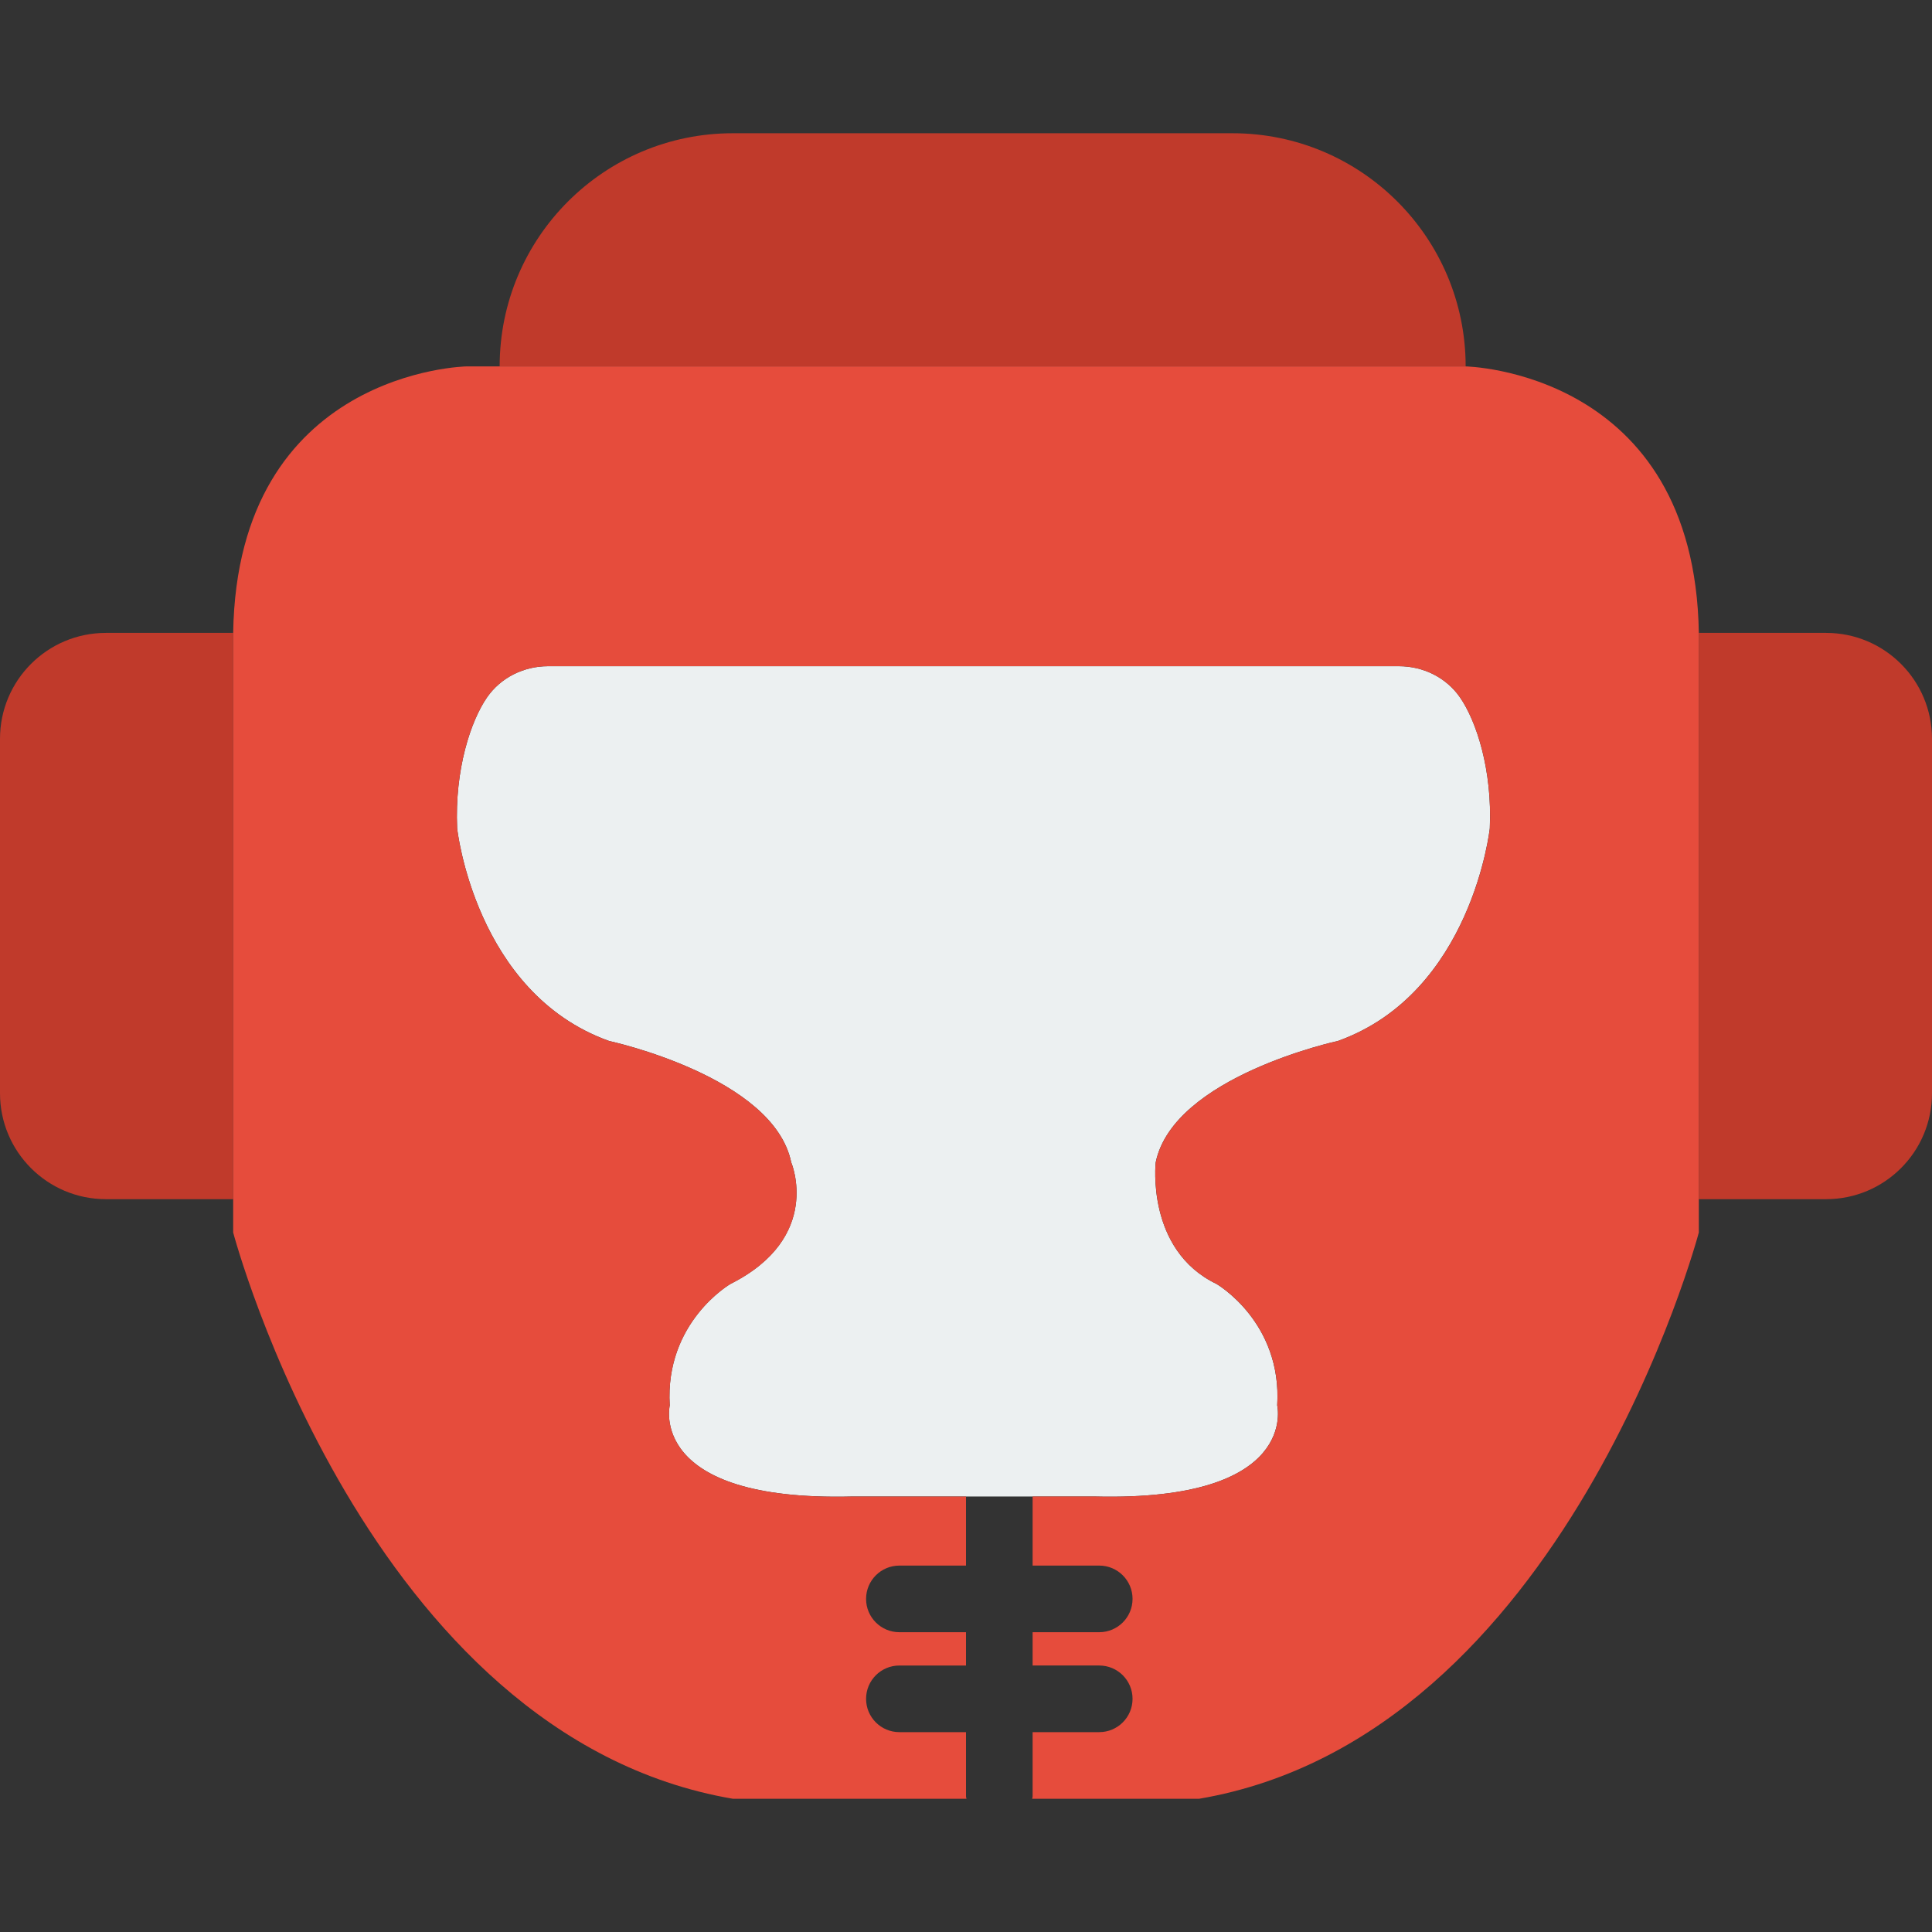
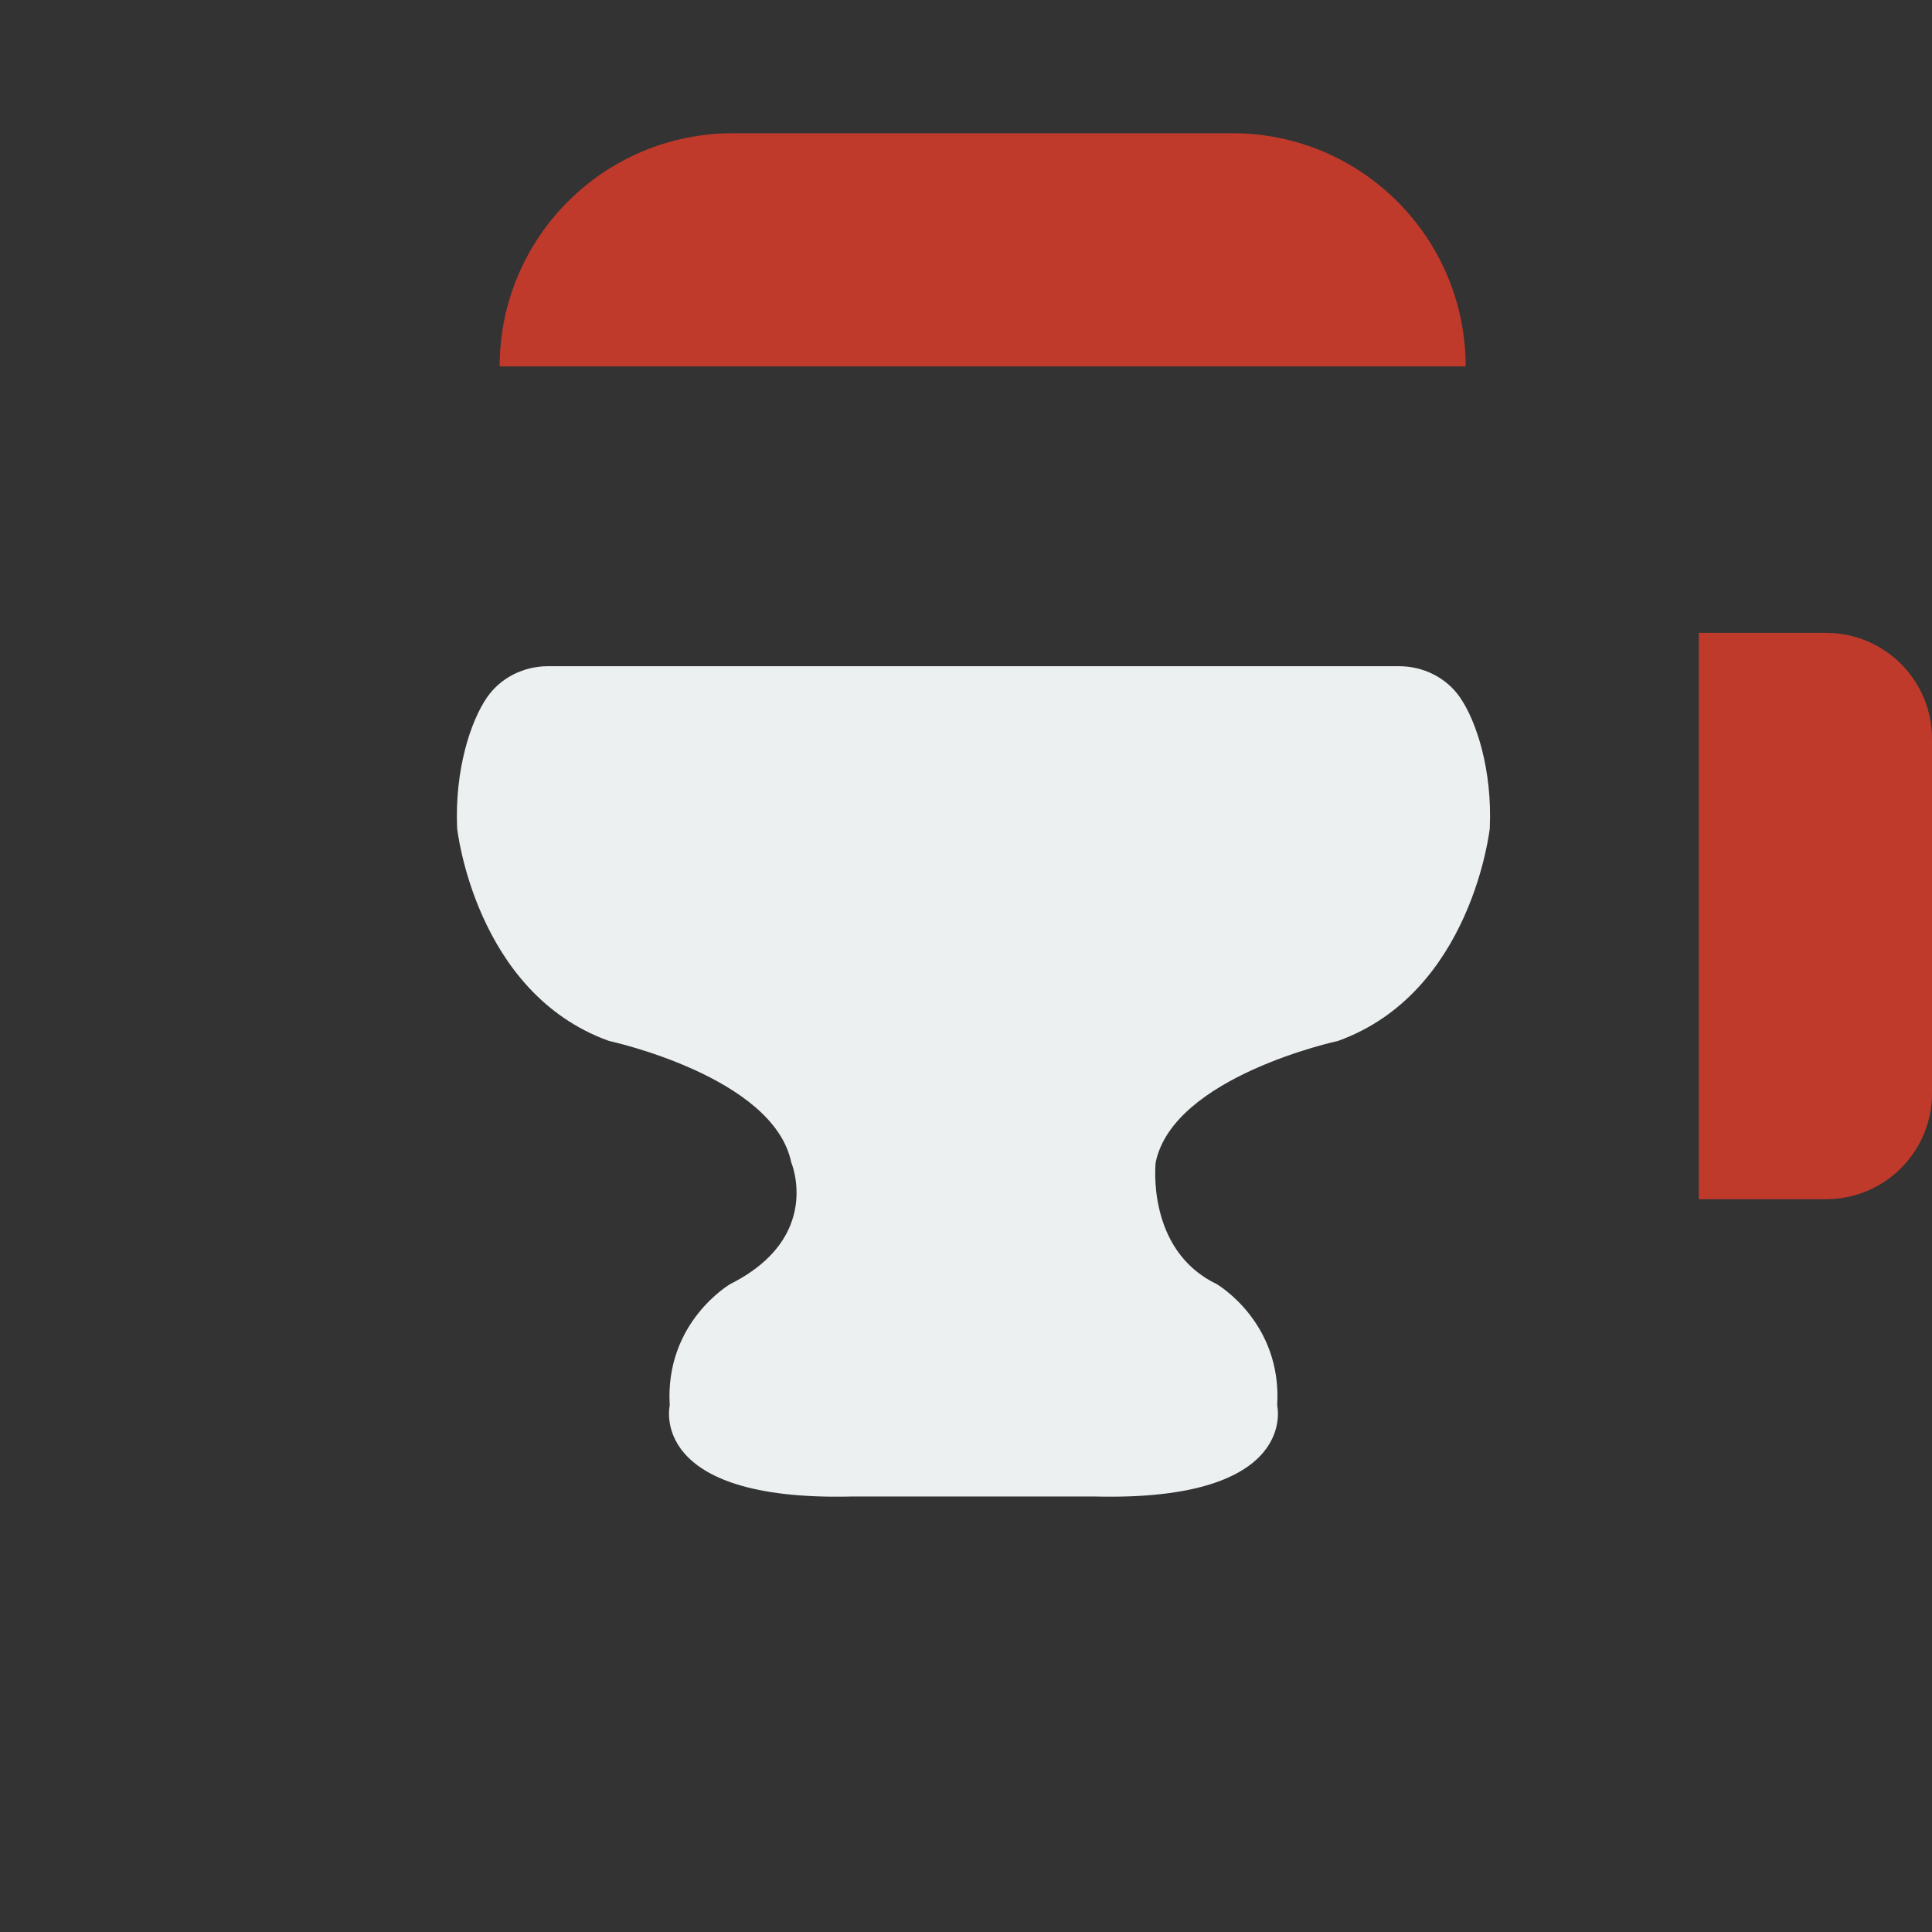
<svg xmlns="http://www.w3.org/2000/svg" height="800px" width="800px" version="1.1" id="Capa_1" viewBox="0 0 58 58" xml:space="preserve">
  <rect x="0" y="0" width="58" height="58" fill="#333333" stroke="none" />
  <path style="fill:#C03A2B;" d="M44,11H15v0c0-3.866,3.134-7,7-7h15C40.866,4,44,7.134,44,11L44,11z" />
  <path style="fill:#ECF0F1;" d="M43.828,20.933C43.415,20.338,42.724,20,42,20H29.225H16.451c-0.724,0-1.415,0.338-1.828,0.933  c-0.49,0.707-0.977,2.172-0.899,3.934c0,0,0.532,4.939,4.559,6.383c0,0,4.939,1.064,5.471,3.647c0,0,0.958,2.247-1.824,3.647  c0,0-1.976,1.14-1.824,3.647c0,0-0.684,2.887,5.471,2.735h3.647h3.647c6.155,0.152,5.471-2.735,5.471-2.735  c0.152-2.507-1.824-3.647-1.824-3.647c-2.119-1.02-1.824-3.647-1.824-3.647c0.532-2.584,5.471-3.647,5.471-3.647  c4.027-1.444,4.559-6.383,4.559-6.383C44.804,23.105,44.318,21.64,43.828,20.933z" />
  <path style="fill:#C03A2B;" d="M51,36h3.821C56.577,36,58,34.577,58,32.821V22.179C58,20.423,56.577,19,54.821,19H51V36z" />
-   <path style="fill:#C03A2B;" d="M7,36H3.179C1.423,36,0,34.577,0,32.821V22.179C0,20.423,1.423,19,3.179,19H7V36z" />
  <g>
-     <path style="fill:#E64C3C;" d="M44,11H29H14c0,0-6.875,0.125-7,8v18c0,0,4,15.125,15,17h7h0.014C29.012,53.977,29,53.957,29,53.933   V52h-2c-0.553,0-1-0.448-1-1s0.447-1,1-1h2v-1h-2c-0.553,0-1-0.448-1-1s0.447-1,1-1h2v-1v-1.067v-0.006h-3.422   c-6.155,0.152-5.471-2.735-5.471-2.735c-0.152-2.508,1.824-3.647,1.824-3.647c2.782-1.4,1.823-3.647,1.823-3.647   c-0.532-2.584-5.471-3.647-5.471-3.647c-4.027-1.444-4.559-6.383-4.559-6.383c-0.078-1.762,0.408-3.227,0.899-3.934   C15.036,20.338,15.726,20,16.451,20h12.775H42c0.724,0,1.415,0.338,1.828,0.933c0.49,0.707,0.977,2.172,0.898,3.934   c0,0-0.532,4.939-4.559,6.383c0,0-4.939,1.064-5.471,3.647c0,0-0.296,2.627,1.824,3.647c0,0,1.976,1.14,1.824,3.647   c0,0,0.684,2.887-5.471,2.735H31v0.006V46v1h2c0.553,0,1,0.448,1,1s-0.447,1-1,1h-2v1h2c0.553,0,1,0.448,1,1s-0.447,1-1,1h-2v1.933   c0,0.024-0.012,0.044-0.014,0.067H36c11-1.875,15-17,15-17V19C50.875,11.125,44,11,44,11z" />
-   </g>
+     </g>
</svg>